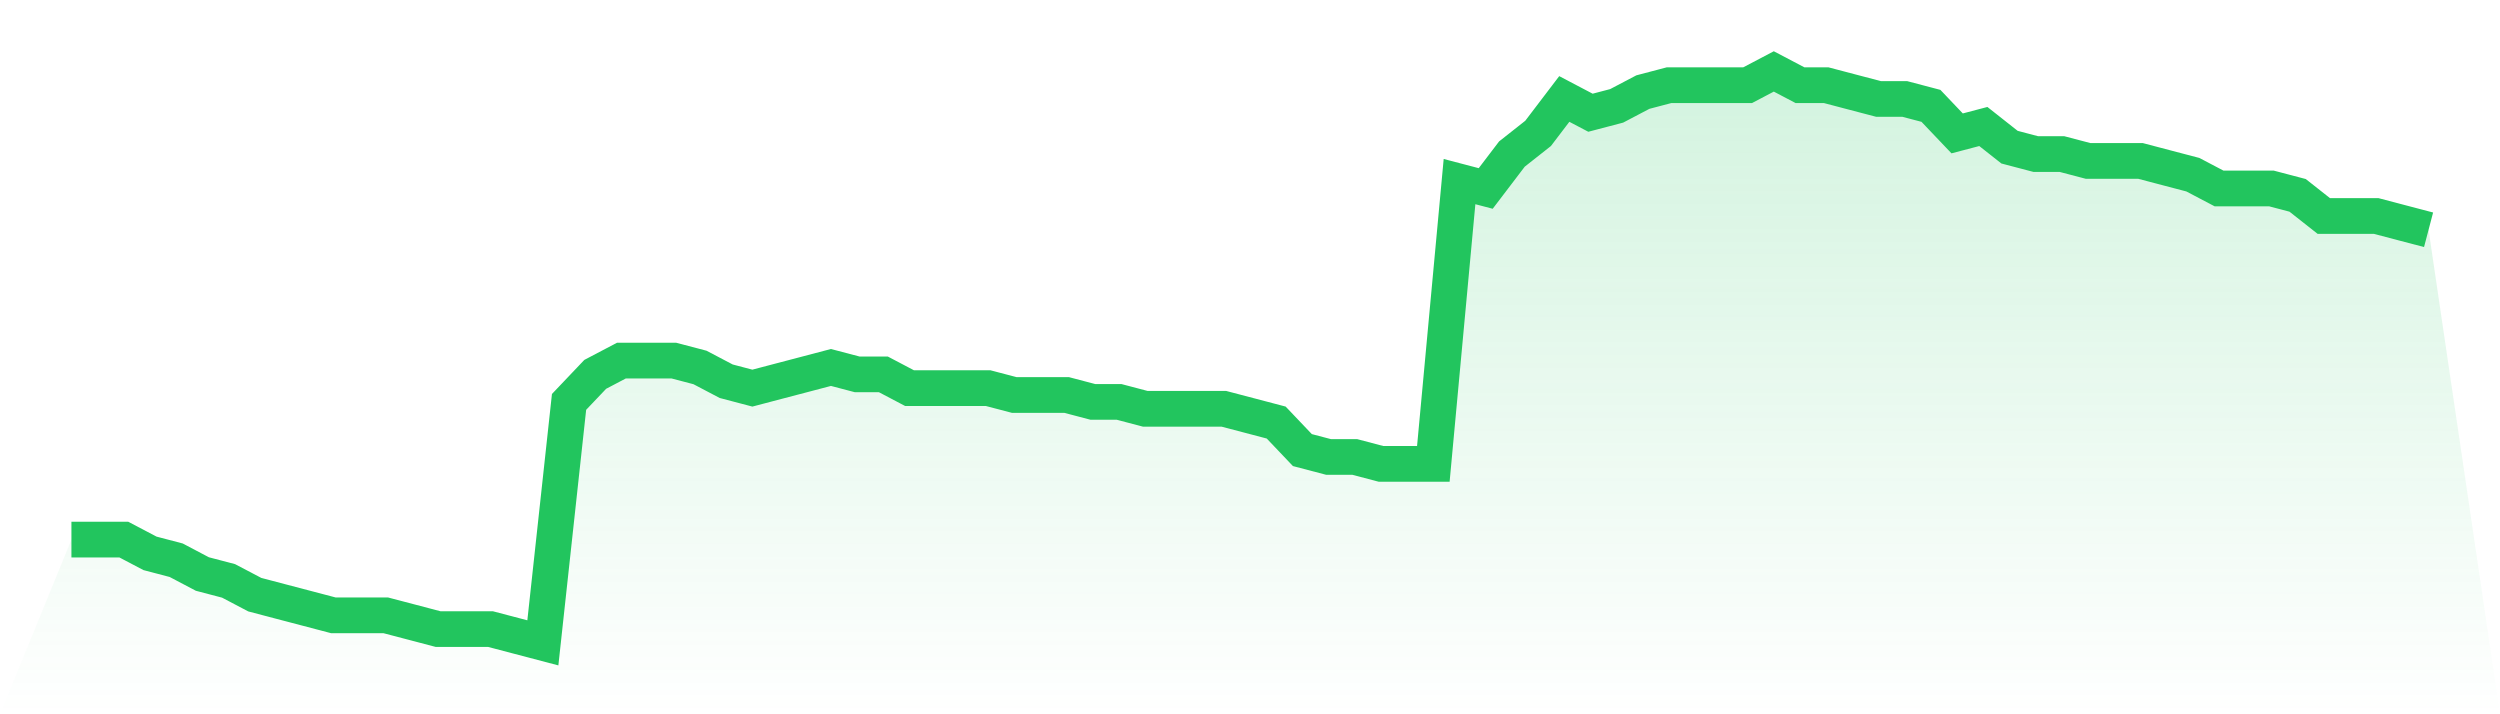
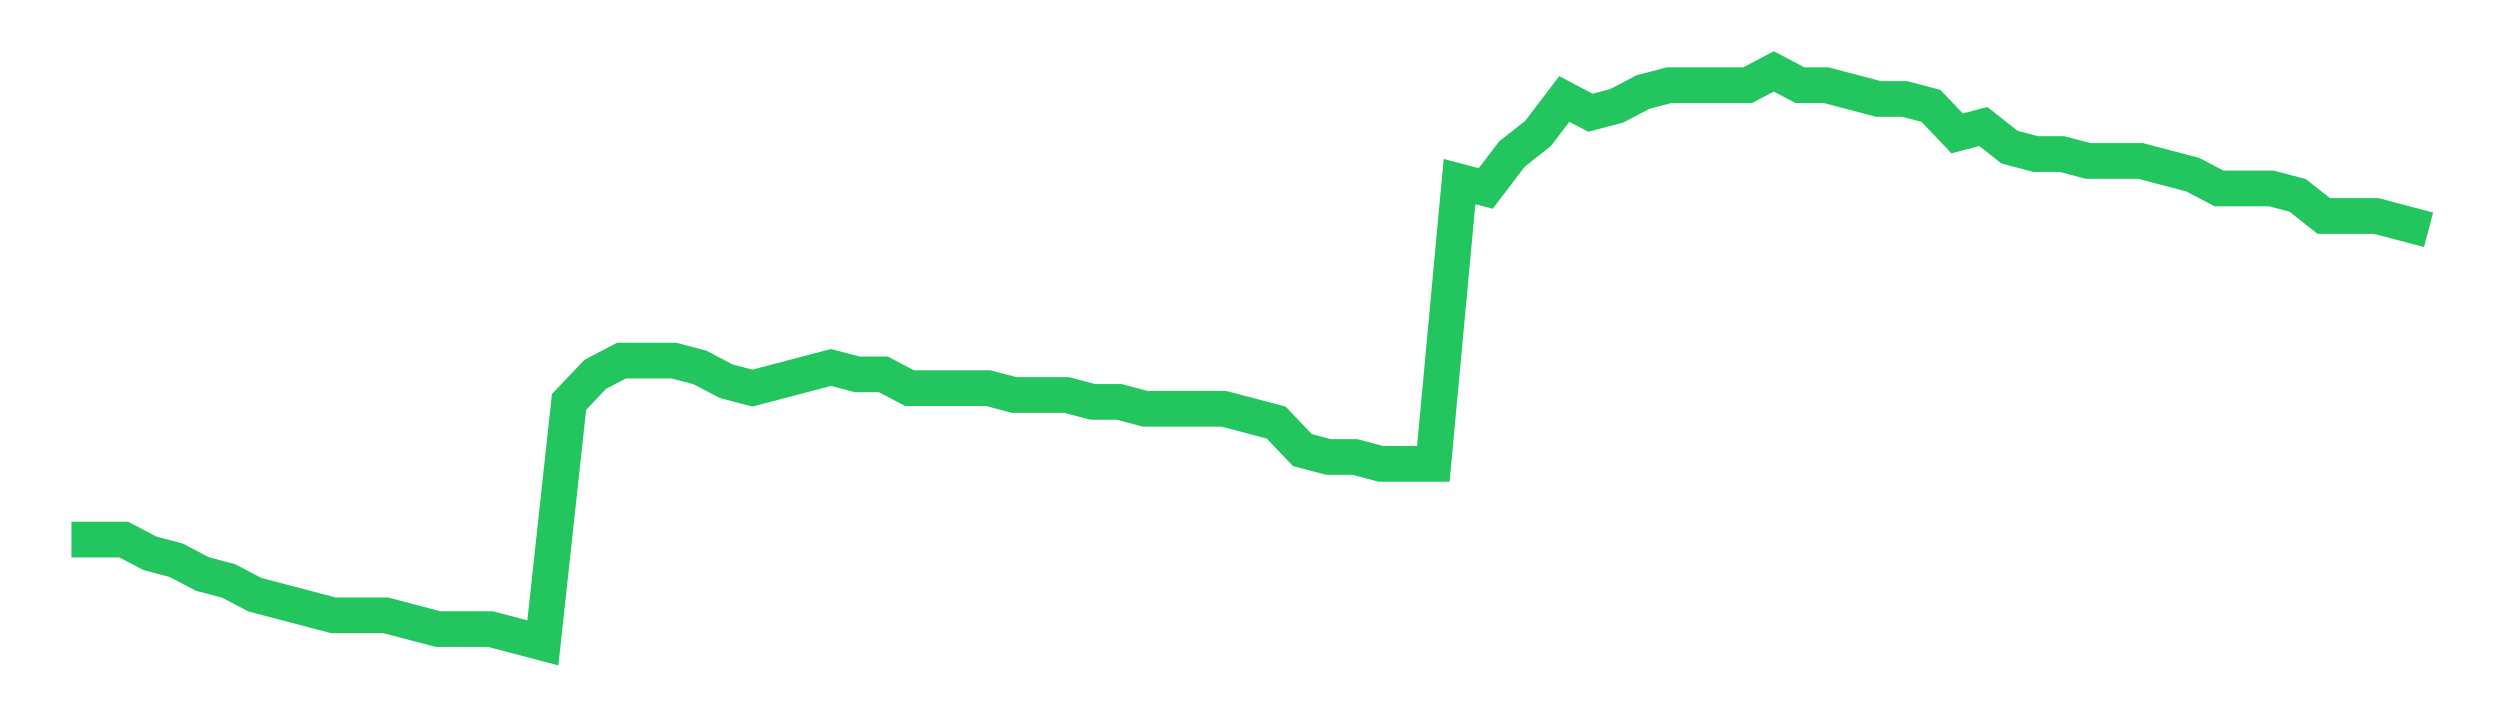
<svg xmlns="http://www.w3.org/2000/svg" viewBox="0 0 140 40">
  <defs>
    <linearGradient id="gradient" x1="0" x2="0" y1="0" y2="1">
      <stop offset="0%" stop-color="#22c55e" stop-opacity="0.2" />
      <stop offset="100%" stop-color="#22c55e" stop-opacity="0" />
    </linearGradient>
  </defs>
-   <path d="M4,30.217 L4,30.217 L5.467,30.217 L6.933,30.217 L8.4,30.988 L9.867,31.373 L11.333,32.145 L12.8,32.53 L14.267,33.301 L15.733,33.687 L17.2,34.072 L18.667,34.458 L20.133,34.458 L21.6,34.458 L23.067,34.843 L24.533,35.229 L26,35.229 L27.467,35.229 L28.933,35.614 L30.4,36 L31.867,22.506 L33.333,20.964 L34.8,20.193 L36.267,20.193 L37.733,20.193 L39.2,20.578 L40.667,21.349 L42.133,21.735 L43.6,21.349 L45.067,20.964 L46.533,20.578 L48,20.964 L49.467,20.964 L50.933,21.735 L52.4,21.735 L53.867,21.735 L55.333,21.735 L56.8,22.12 L58.267,22.12 L59.733,22.12 L61.2,22.506 L62.667,22.506 L64.133,22.892 L65.6,22.892 L67.067,22.892 L68.533,22.892 L70,23.277 L71.467,23.663 L72.933,25.205 L74.4,25.59 L75.867,25.59 L77.333,25.976 L78.8,25.976 L80.267,25.976 L81.733,10.169 L83.2,10.554 L84.667,8.627 L86.133,7.47 L87.6,5.542 L89.067,6.313 L90.533,5.928 L92,5.157 L93.467,4.771 L94.933,4.771 L96.4,4.771 L97.867,4.771 L99.333,4 L100.8,4.771 L102.267,4.771 L103.733,5.157 L105.2,5.542 L106.667,5.542 L108.133,5.928 L109.6,7.47 L111.067,7.084 L112.533,8.241 L114,8.627 L115.467,8.627 L116.933,9.012 L118.4,9.012 L119.867,9.012 L121.333,9.398 L122.8,9.783 L124.267,10.554 L125.733,10.554 L127.2,10.554 L128.667,10.94 L130.133,12.096 L131.6,12.096 L133.067,12.096 L134.533,12.482 L136,12.867 L140,40 L0,40 z" fill="url(#gradient)" />
  <path d="M4,30.217 L4,30.217 L5.467,30.217 L6.933,30.217 L8.4,30.988 L9.867,31.373 L11.333,32.145 L12.8,32.53 L14.267,33.301 L15.733,33.687 L17.2,34.072 L18.667,34.458 L20.133,34.458 L21.6,34.458 L23.067,34.843 L24.533,35.229 L26,35.229 L27.467,35.229 L28.933,35.614 L30.4,36 L31.867,22.506 L33.333,20.964 L34.8,20.193 L36.267,20.193 L37.733,20.193 L39.2,20.578 L40.667,21.349 L42.133,21.735 L43.6,21.349 L45.067,20.964 L46.533,20.578 L48,20.964 L49.467,20.964 L50.933,21.735 L52.4,21.735 L53.867,21.735 L55.333,21.735 L56.8,22.12 L58.267,22.12 L59.733,22.12 L61.2,22.506 L62.667,22.506 L64.133,22.892 L65.6,22.892 L67.067,22.892 L68.533,22.892 L70,23.277 L71.467,23.663 L72.933,25.205 L74.4,25.59 L75.867,25.59 L77.333,25.976 L78.8,25.976 L80.267,25.976 L81.733,10.169 L83.2,10.554 L84.667,8.627 L86.133,7.47 L87.6,5.542 L89.067,6.313 L90.533,5.928 L92,5.157 L93.467,4.771 L94.933,4.771 L96.4,4.771 L97.867,4.771 L99.333,4 L100.8,4.771 L102.267,4.771 L103.733,5.157 L105.2,5.542 L106.667,5.542 L108.133,5.928 L109.6,7.47 L111.067,7.084 L112.533,8.241 L114,8.627 L115.467,8.627 L116.933,9.012 L118.4,9.012 L119.867,9.012 L121.333,9.398 L122.8,9.783 L124.267,10.554 L125.733,10.554 L127.2,10.554 L128.667,10.94 L130.133,12.096 L131.6,12.096 L133.067,12.096 L134.533,12.482 L136,12.867" fill="none" stroke="#22c55e" stroke-width="2" />
</svg>